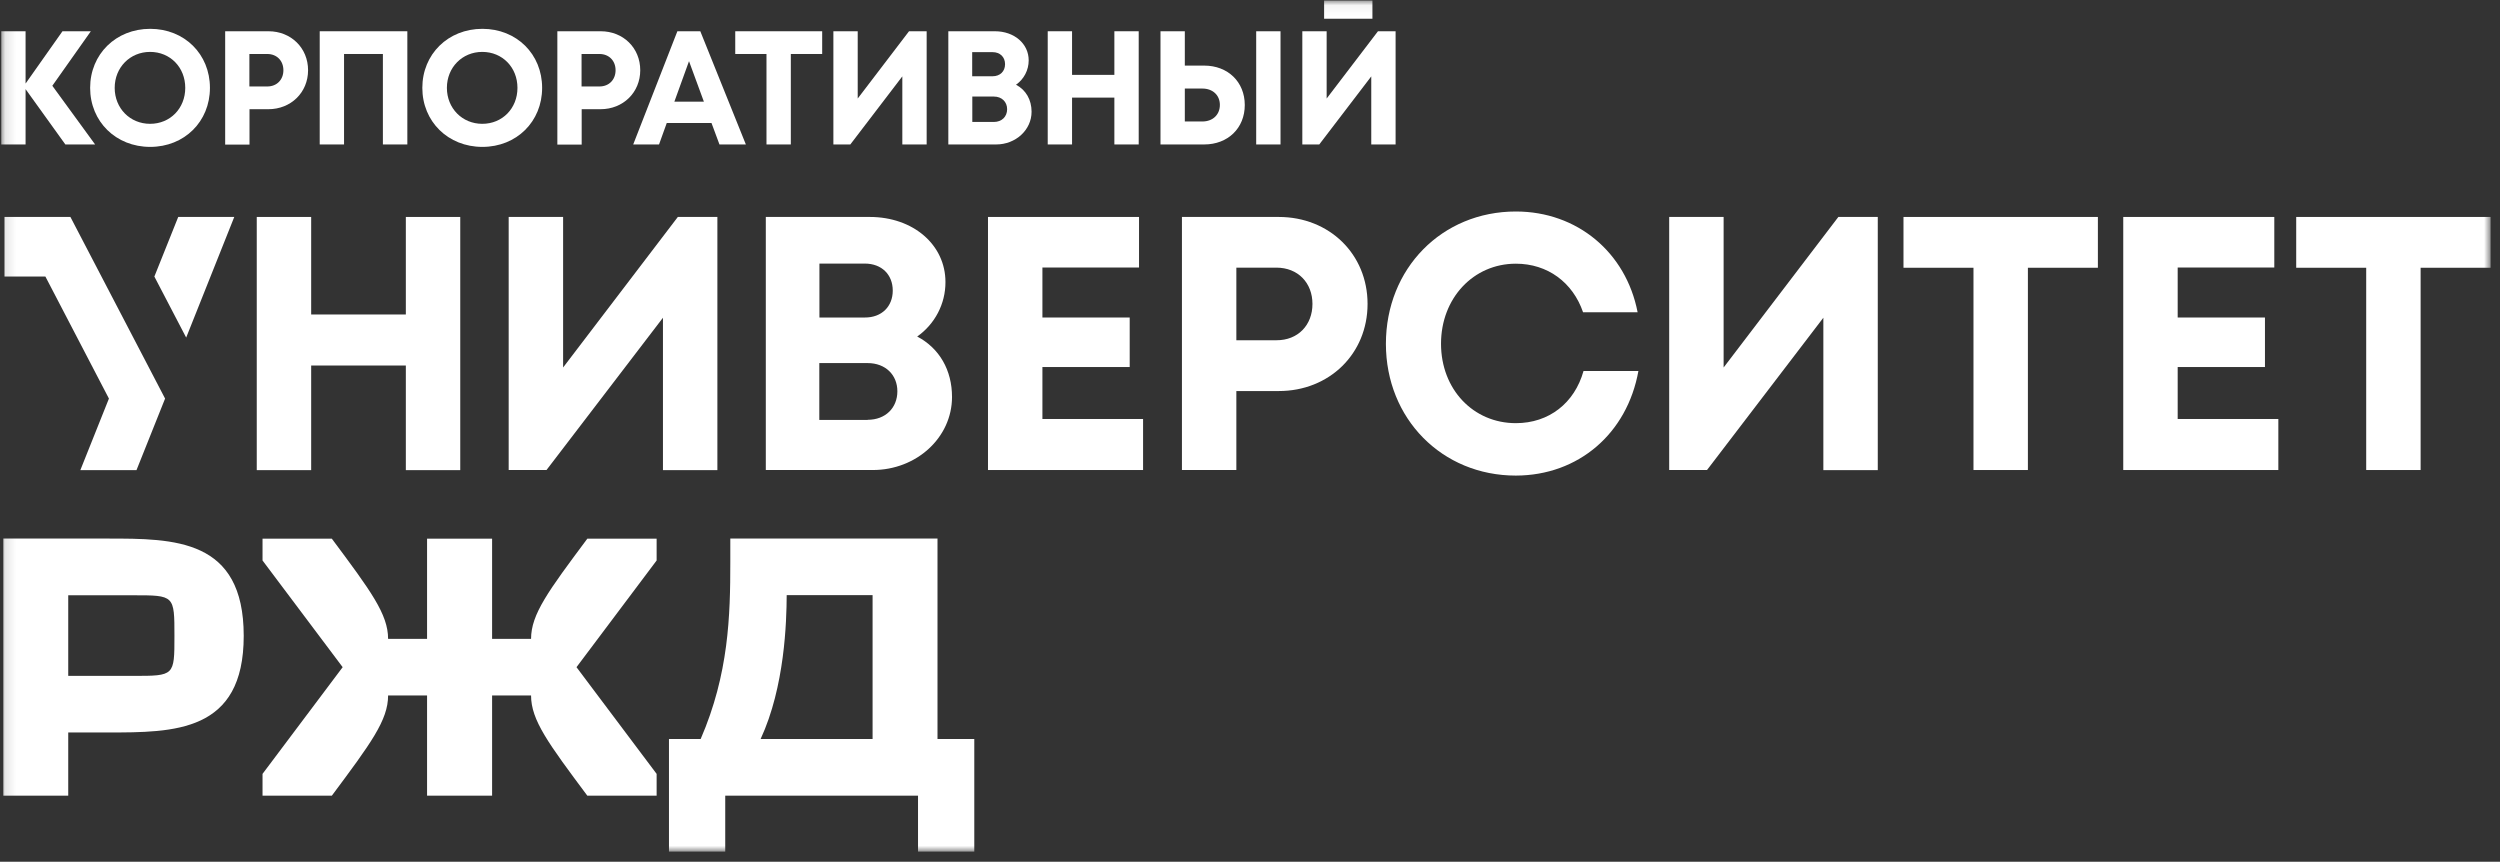
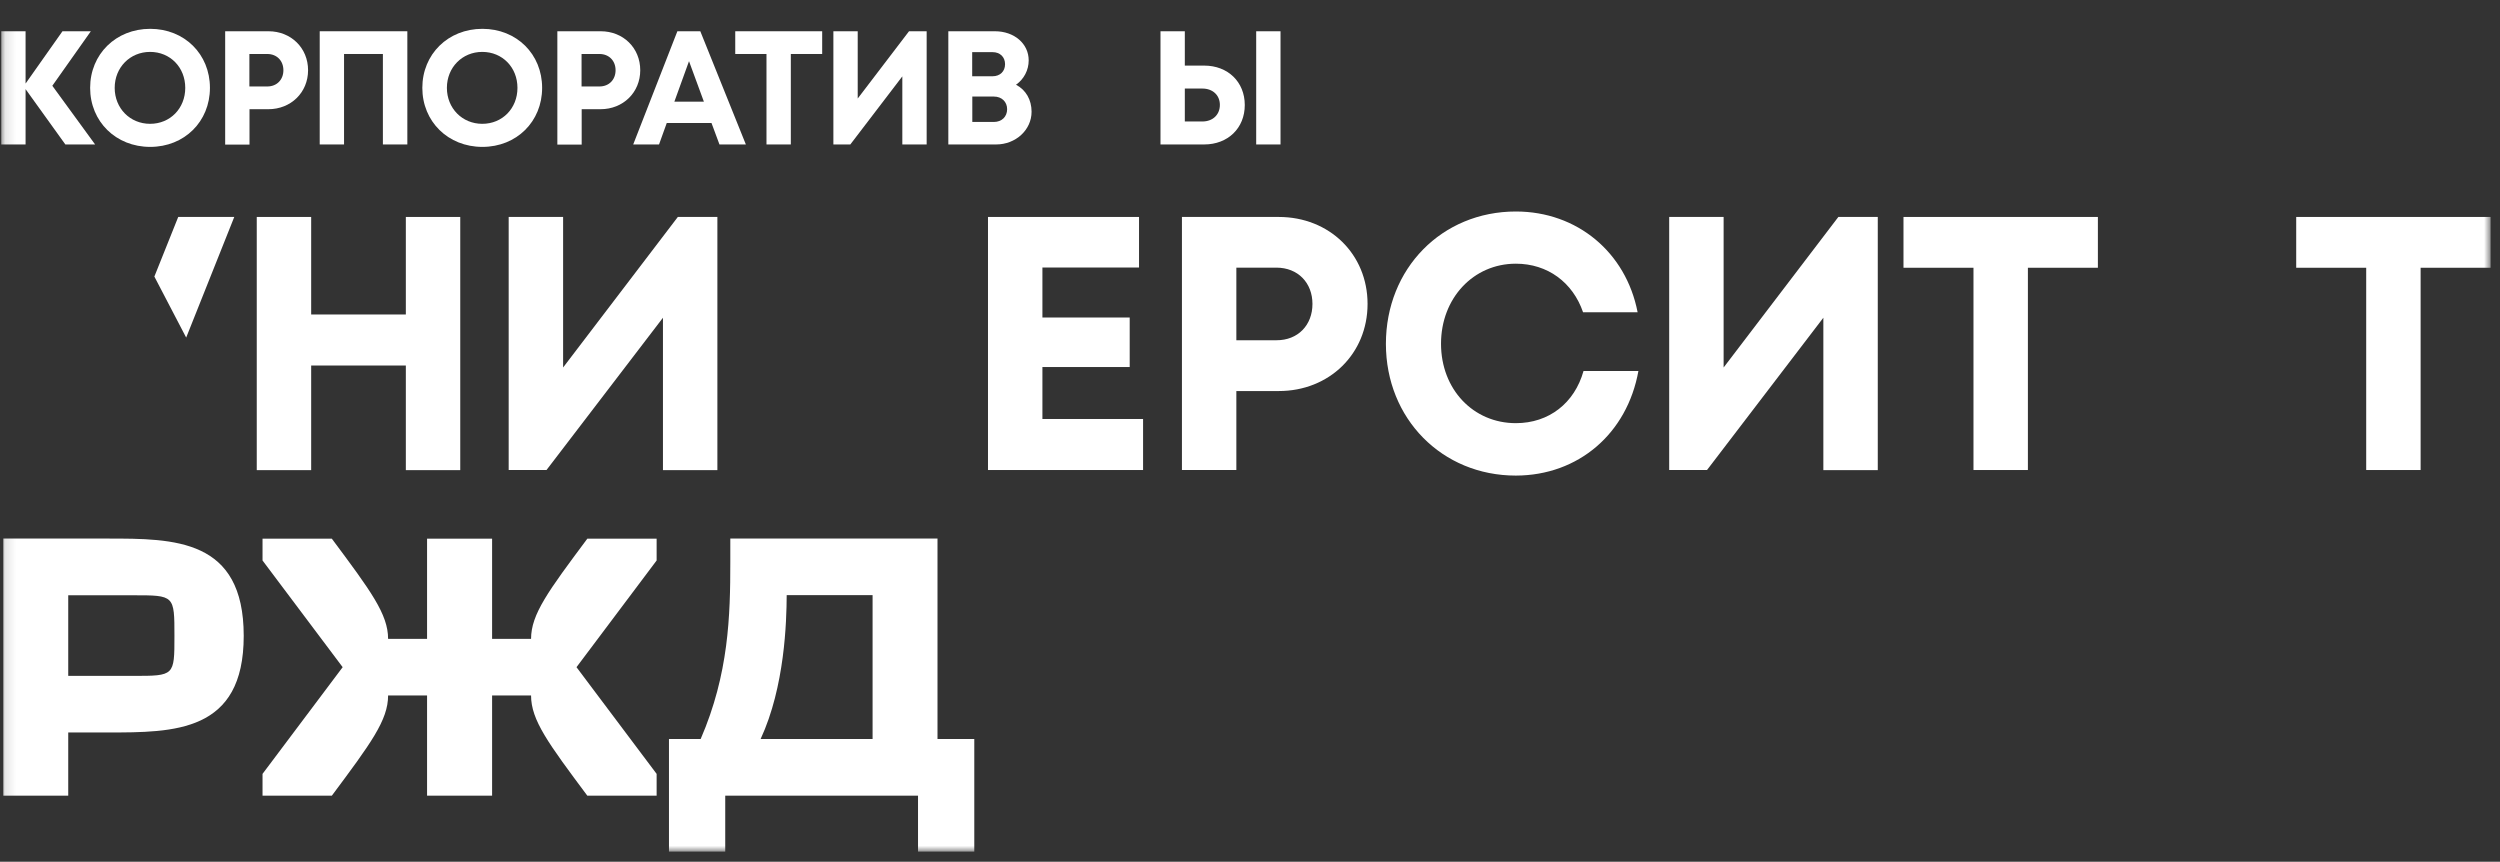
<svg xmlns="http://www.w3.org/2000/svg" width="235" height="81" viewBox="0 0 235 81" fill="none">
  <rect x="0" y="0" width="235" height="81" fill="#333333" stroke="none" />
  <g clip-path="url(#clip0_99_1457)">
    <mask id="mask0_99_1457" style="mask-type:luminance" maskUnits="userSpaceOnUse" x="0" y="0" width="235" height="81">
      <path d="M234.117 0.05H0.117V80.05H234.117V0.05Z" fill="white" />
    </mask>
    <g mask="url(#mask0_99_1457)">
      <path d="M16.753 20.394H22.021L17.501 31.732L14.51 25.997L16.753 20.394Z" fill="white" />
-       <path d="M0.42 20.394H6.619L15.518 37.466L12.83 44.193H7.552L10.239 37.466L4.268 25.997H0.42V20.394Z" fill="white" />
      <path d="M6.143 13.579L2.404 8.379V13.579H0.117V2.938H2.404V7.855L5.872 2.938H8.539L4.919 8.062L8.94 13.579H6.143Z" fill="white" />
      <path d="M8.473 8.259C8.473 5.098 10.89 2.71 14.119 2.71C17.338 2.71 19.734 5.087 19.734 8.259C19.734 11.432 17.328 13.808 14.119 13.808C10.89 13.808 8.473 11.421 8.473 8.259ZM17.414 8.259C17.414 6.329 15.995 4.879 14.109 4.879C12.223 4.879 10.781 6.34 10.781 8.259C10.781 10.178 12.223 11.639 14.109 11.639C15.995 11.639 17.414 10.189 17.414 8.259Z" fill="white" />
      <path d="M28.959 6.602C28.959 8.695 27.344 10.265 25.23 10.265H23.453V13.59H21.166V2.938H25.241C27.344 2.938 28.959 4.497 28.959 6.602ZM26.639 6.602C26.639 5.719 26.032 5.075 25.122 5.075H23.442V8.128H25.122C26.032 8.128 26.639 7.485 26.639 6.602Z" fill="white" />
      <path d="M38.29 2.938V13.579H35.992V5.075H32.34V13.579H30.053V2.938H38.29Z" fill="white" />
      <path d="M39.699 8.259C39.699 5.098 42.116 2.71 45.346 2.71C48.565 2.71 50.96 5.087 50.96 8.259C50.96 11.432 48.554 13.808 45.346 13.808C42.116 13.808 39.699 11.421 39.699 8.259ZM48.641 8.259C48.641 6.329 47.221 4.879 45.335 4.879C43.449 4.879 42.008 6.34 42.008 8.259C42.008 10.178 43.449 11.639 45.335 11.639C47.221 11.639 48.641 10.189 48.641 8.259Z" fill="white" />
      <path d="M60.183 6.602C60.183 8.695 58.569 10.265 56.455 10.265H54.678V13.59H52.391V2.938H56.466C58.579 2.938 60.183 4.497 60.183 6.602ZM57.864 6.602C57.864 5.719 57.257 5.075 56.347 5.075H54.667V8.128H56.347C57.257 8.128 57.864 7.485 57.864 6.602Z" fill="white" />
      <path d="M66.881 11.562H62.675L61.949 13.579H59.522L63.673 2.938H65.829L70.111 13.579H67.629L66.881 11.562ZM63.391 9.556H66.165L64.767 5.751L63.391 9.556Z" fill="white" />
      <path d="M77.275 5.075H74.337V13.579H72.05V5.075H69.113V2.938H77.285V5.075H77.275Z" fill="white" />
      <path d="M87.106 2.938V13.579H84.819V7.179L79.931 13.579H78.338V2.938H80.625V9.262L85.448 2.938H87.106Z" fill="white" />
      <path d="M95.505 7.964C96.437 8.455 96.968 9.382 96.968 10.505C96.968 12.216 95.472 13.579 93.641 13.579H89.143V2.938H93.521C95.342 2.938 96.697 4.105 96.697 5.675C96.697 6.591 96.252 7.441 95.505 7.964ZM93.424 11.464C94.172 11.464 94.67 10.963 94.67 10.265C94.67 9.578 94.172 9.076 93.424 9.076H91.397V11.464H93.424ZM94.475 6.035C94.475 5.37 94.02 4.901 93.294 4.901H91.386V7.169H93.294C94.02 7.169 94.475 6.7 94.475 6.035Z" fill="white" />
-       <path d="M107.038 2.938V13.579H104.751V9.175H100.773V13.579H98.486V2.938H100.773V7.038H104.751V2.938H107.038Z" fill="white" />
      <path d="M117.009 9.872C117.009 12.042 115.426 13.579 113.194 13.579H109.086V2.938H111.373V6.166H113.194C115.426 6.166 117.009 7.703 117.009 9.872ZM114.668 9.861C114.668 8.946 113.996 8.324 113.02 8.324H111.373V11.42H113.02C113.996 11.42 114.668 10.788 114.668 9.861ZM120.369 2.938V13.579H118.082V2.938H120.369Z" fill="white" />
-       <path d="M131.186 2.939V13.579H128.899V7.18L124.011 13.579H122.418V2.939H124.705V9.262L129.528 2.939H131.186ZM124.466 0.05H129.008V1.761H124.466V0.05Z" fill="white" />
      <path d="M43.264 20.394V44.193H38.149V34.359H29.25V44.193H24.135V20.394H29.25V29.562H38.149V20.394H43.264Z" fill="white" />
      <path d="M67.434 20.394V44.193H62.318V29.867L51.371 44.182H47.816V20.394H52.932V34.545L63.716 20.394H67.434Z" fill="white" />
-       <path d="M86.217 31.634C88.309 32.735 89.49 34.795 89.49 37.314C89.49 41.13 86.152 44.182 82.044 44.182H71.986V20.394H81.763C85.838 20.394 88.873 23.01 88.873 26.51C88.883 28.559 87.875 30.467 86.217 31.634ZM81.557 39.461C83.237 39.461 84.353 38.339 84.353 36.779C84.353 35.253 83.247 34.13 81.557 34.13H77.015V39.472H81.557V39.461ZM83.919 27.316C83.919 25.823 82.89 24.776 81.286 24.776H77.026V29.846H81.286C82.89 29.857 83.919 28.799 83.919 27.316Z" fill="white" />
      <path d="M107.449 39.396V44.182H92.871V20.394H107.069V25.147H97.987V29.846H106.191V34.501H97.987V39.385H107.449V39.396Z" fill="white" />
      <path d="M128.551 28.57C128.551 33.258 124.953 36.758 120.206 36.758H116.217V44.182H111.102V20.394H120.206C124.953 20.394 128.551 23.882 128.551 28.57ZM123.371 28.57C123.371 26.597 122.016 25.158 119.978 25.158H116.217V31.983H119.978C122.016 31.993 123.371 30.554 123.371 28.57Z" fill="white" />
      <path d="M142.49 44.705C135.543 44.705 130.275 39.352 130.275 32.32C130.275 25.234 135.543 19.881 142.49 19.881C148.245 19.881 152.841 23.707 153.936 29.355H148.809C147.844 26.542 145.471 24.787 142.49 24.787C138.491 24.787 135.456 28.036 135.456 32.309C135.456 36.594 138.48 39.777 142.49 39.777C145.601 39.777 148.007 37.891 148.852 34.871H154.011C152.949 40.769 148.354 44.694 142.49 44.705Z" fill="white" />
      <path d="M176.511 20.394V44.193H171.395V29.867L160.459 44.182H156.904V20.394H162.02V34.545L172.804 20.394H176.511Z" fill="white" />
      <path d="M197.201 25.169H190.622V44.182H185.507V25.169H178.928V20.394H197.201V25.169Z" fill="white" />
-       <path d="M214.164 39.396V44.182H199.586V20.394H213.784V25.147H204.702V29.846H212.906V34.501H204.702V39.385H214.164V39.396Z" fill="white" />
      <path d="M234.117 25.169H227.538V44.182H222.423V25.169H215.844V20.394H234.117V25.169Z" fill="white" />
      <path d="M0.312 50.625H10.089C16.397 50.625 22.91 50.625 22.91 59.772C22.91 68.853 16.397 68.853 10.089 68.853H6.414V74.795H0.312V50.625ZM6.414 63.533H12.527C16.397 63.533 16.397 63.533 16.397 59.783C16.397 55.956 16.397 55.956 12.527 55.956H6.414V63.533Z" fill="white" />
      <path d="M54.191 62.715L61.723 72.745V74.795H55.209C51.546 69.878 49.92 67.698 49.92 65.376H46.257V74.795H40.144V65.376H36.481C36.481 67.698 34.855 69.878 31.192 74.795H24.678V72.745L32.21 62.715L24.678 52.685V50.636H31.192C34.855 55.553 36.481 57.733 36.481 60.055H40.144V50.636H46.257V60.055H49.92C49.92 57.733 51.546 55.553 55.209 50.636H61.723V52.685L54.191 62.715Z" fill="white" />
      <path d="M65.863 69.464C68.508 63.359 68.649 57.864 68.649 52.838V50.625H88.125V69.464H91.583V80.05H86.294V74.795H68.172V80.05H62.883V69.464H65.863ZM71.499 69.464H82.023V55.945H73.949C73.938 58.409 73.775 64.558 71.499 69.464Z" fill="white" />
    </g>
  </g>
  <defs>
    <clipPath id="clip0_99_1457">
      <rect width="235" height="81" fill="white" />
    </clipPath>
  </defs>
</svg>